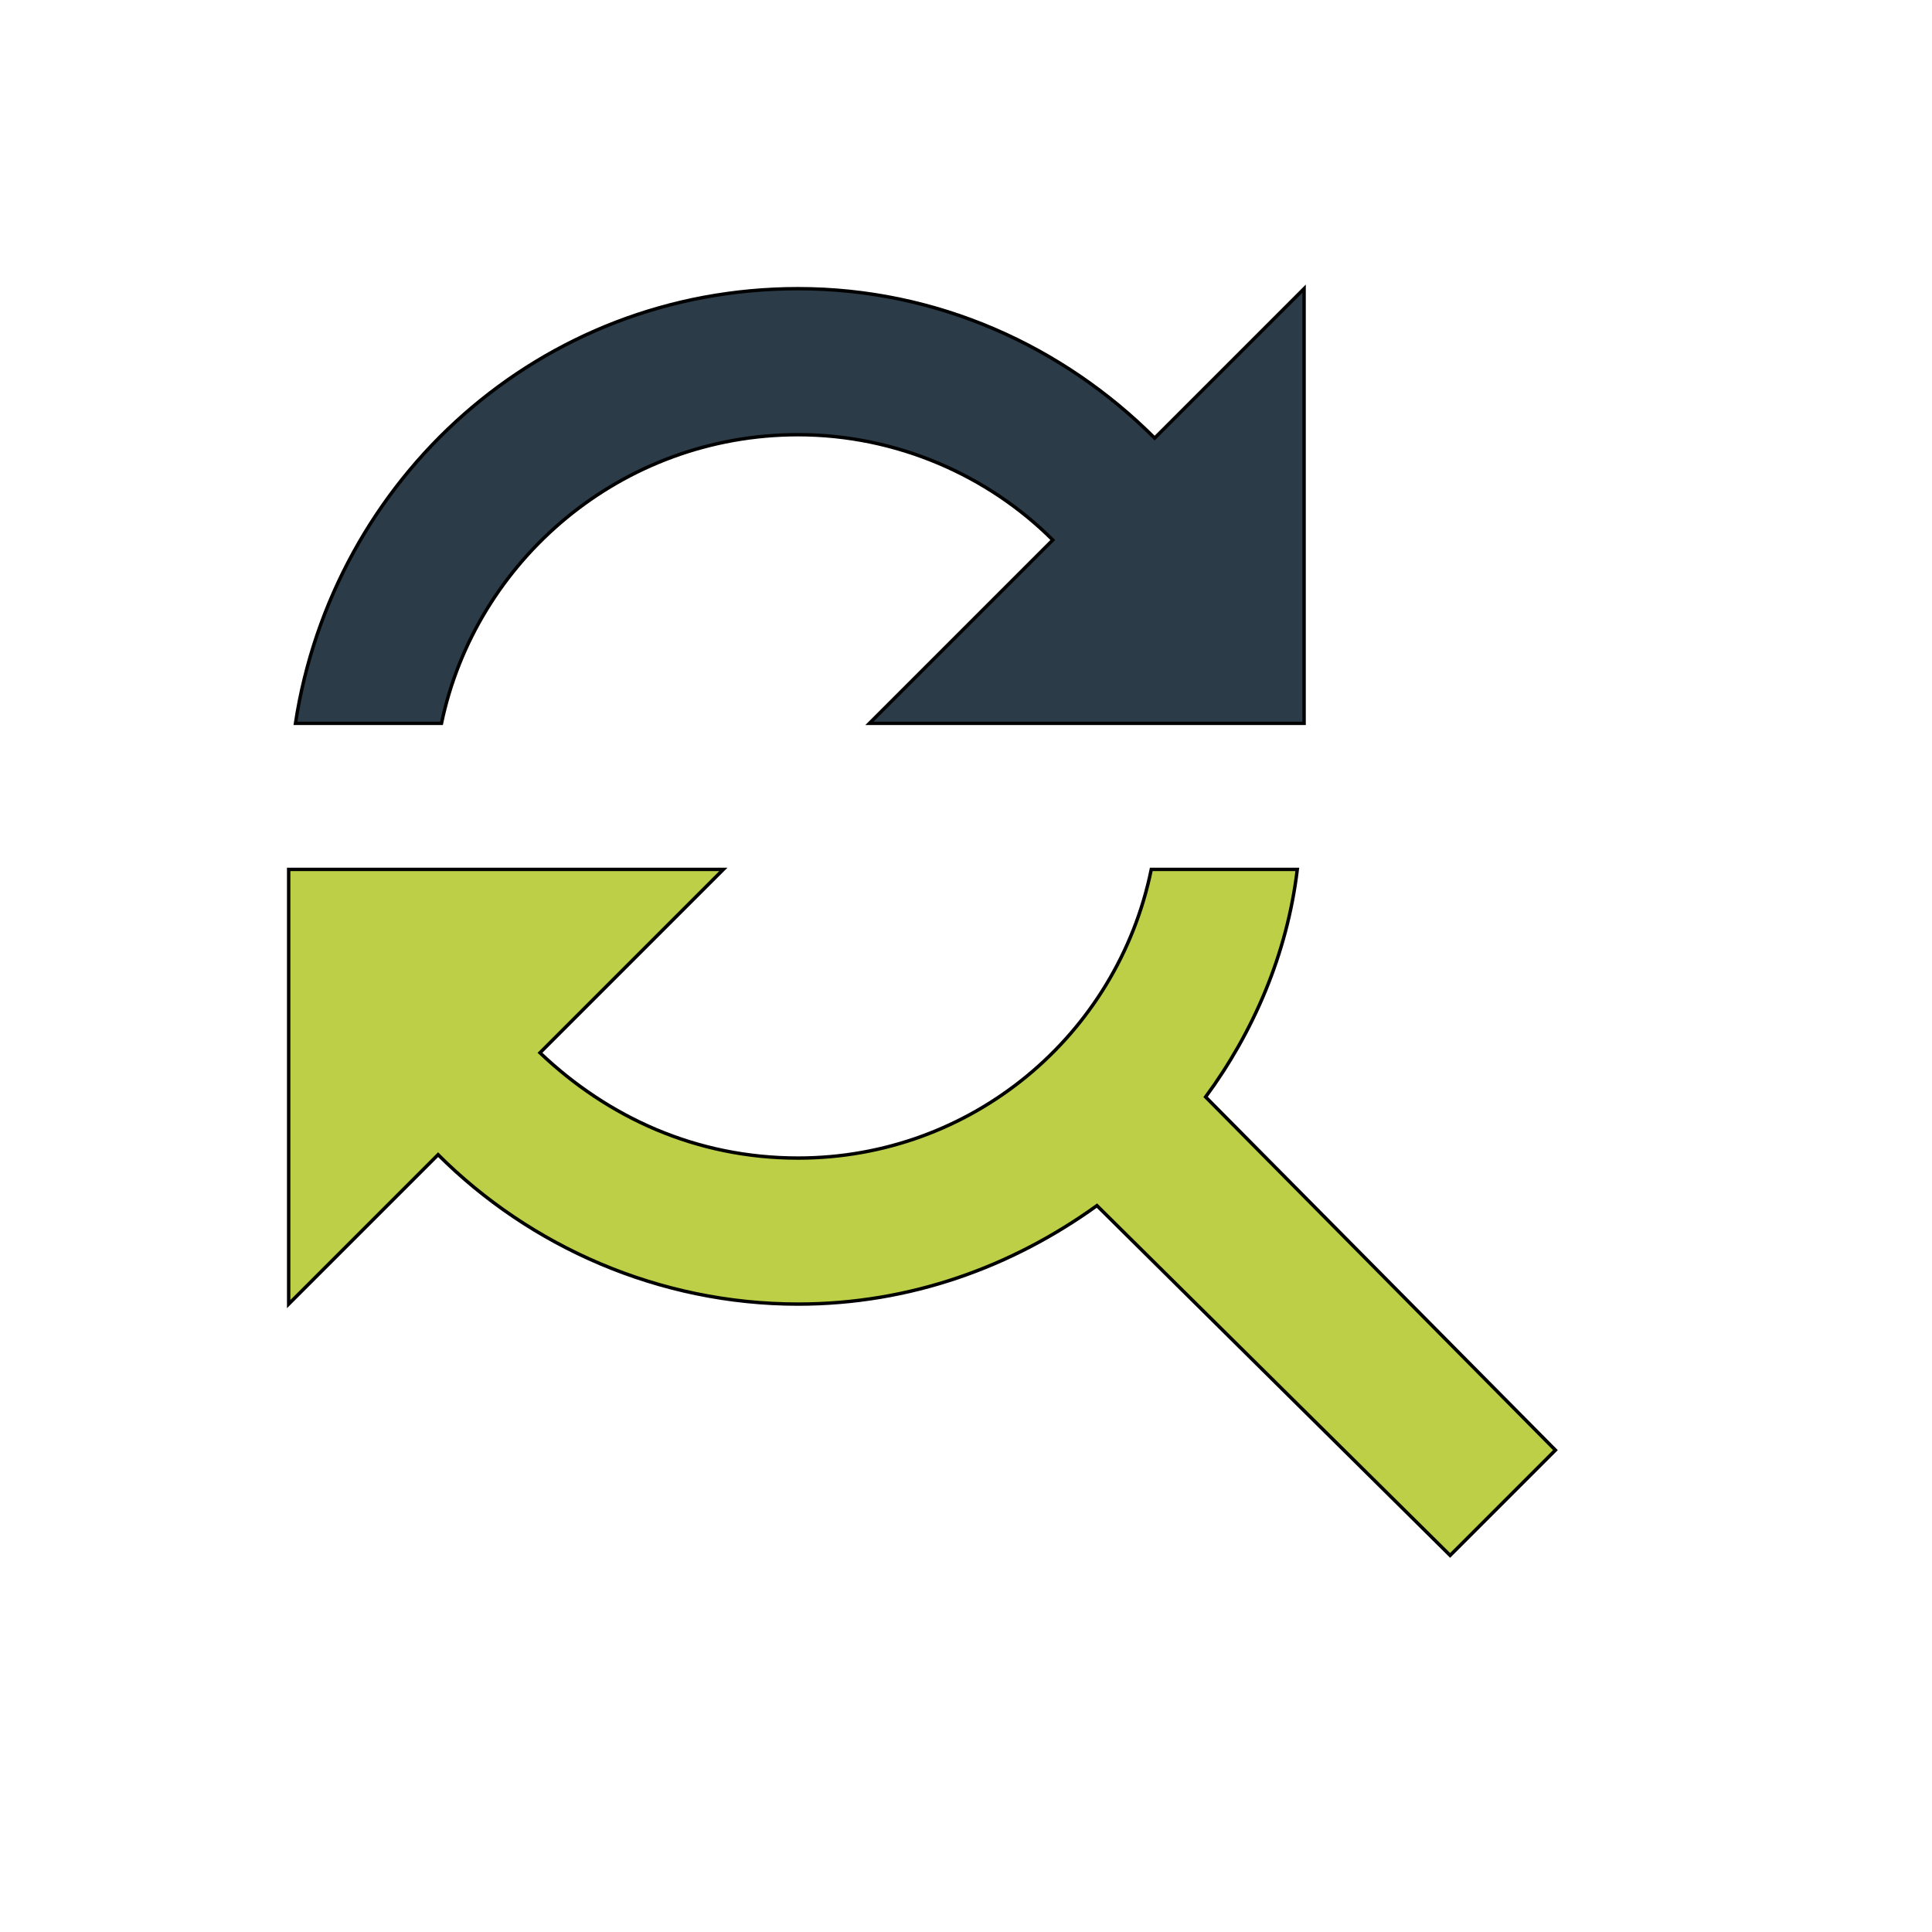
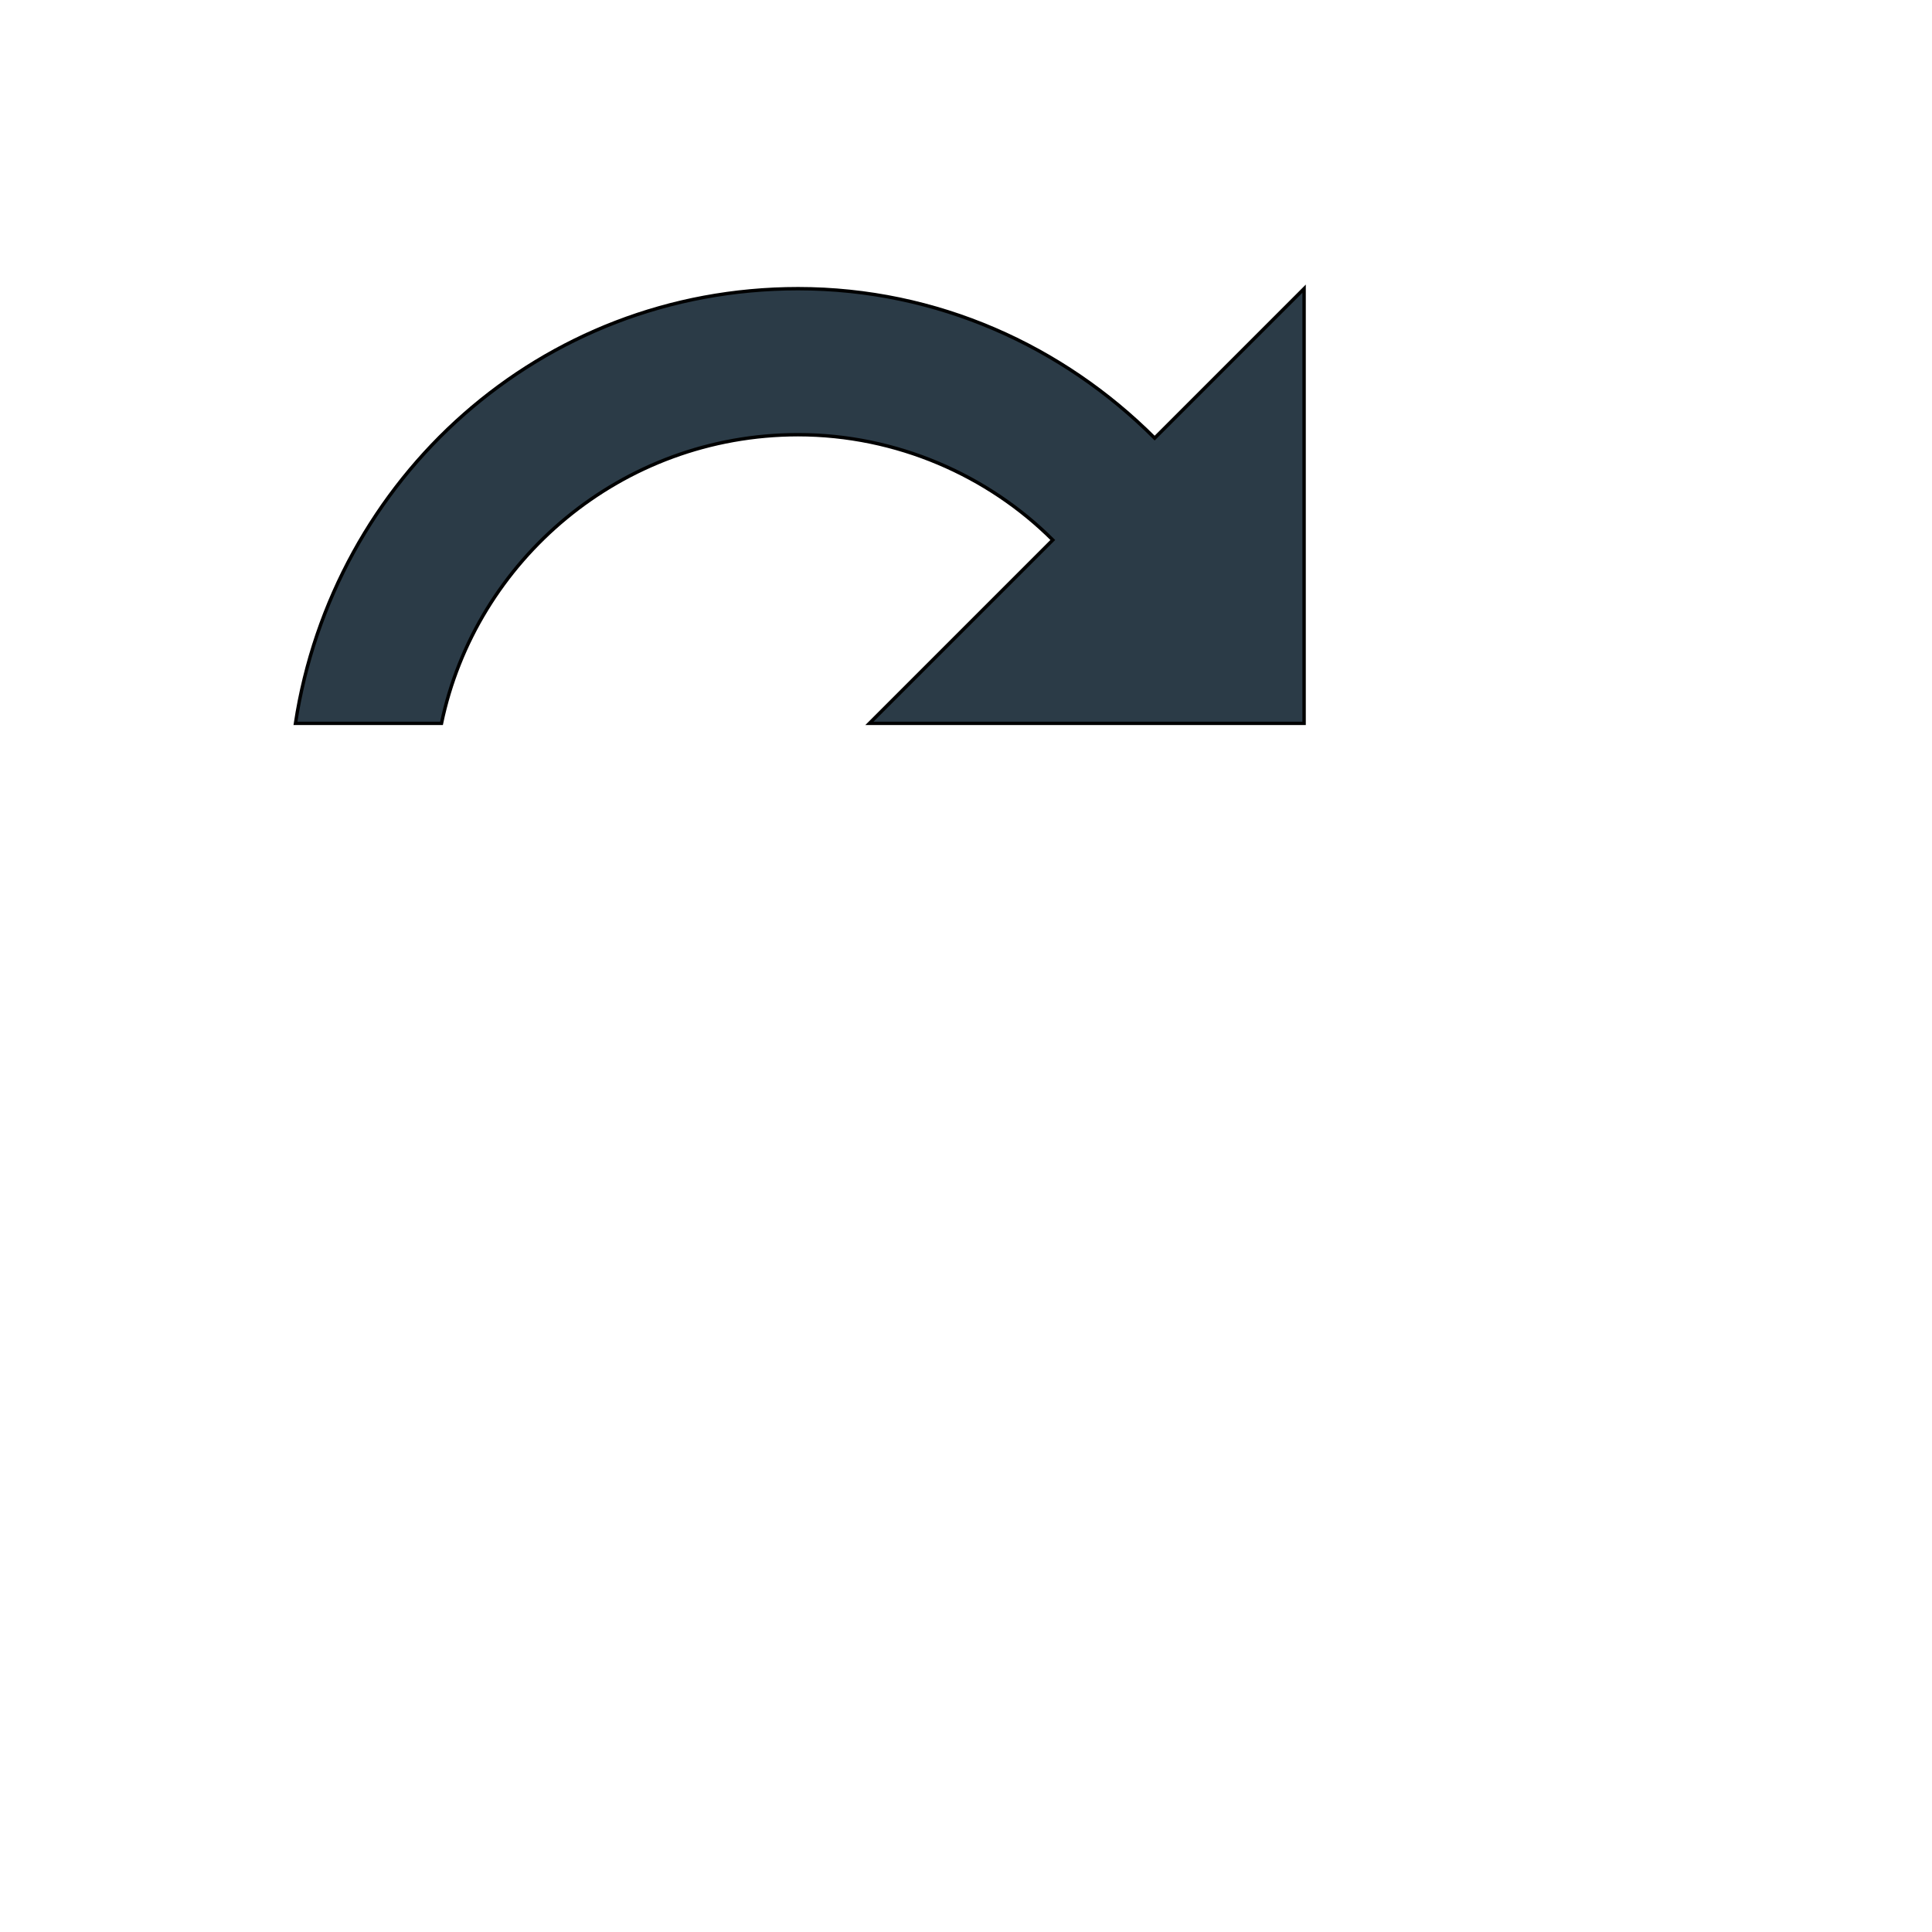
<svg xmlns="http://www.w3.org/2000/svg" id="th_wav_find-replace" width="100%" height="100%" version="1.1" preserveAspectRatio="xMidYMin slice" data-uid="wav_find-replace" data-keyword="wav_find-replace" viewBox="0 0 512 512" transform="matrix(0.9,0,0,0.9,0,0)" data-colors="[&quot;#3b933f&quot;,&quot;#2b3b47&quot;,&quot;#bdcf46&quot;]">
  <defs id="SvgjsDefs16230" fill="#3b933f" />
  <path id="th_wav_find-replace_0" d="M235 128C264 128 291 140 310 159L256 213L384 213L384 85L340 129C313 102 276 85 235 85C159 85 98 141 87 213L130 213C140 165 183 128 235 128Z " fill-rule="evenodd" fill="#2b3b47" stroke-width="1" stroke="#000000" />
-   <path id="th_wav_find-replace_1" d="M355 323C369 304 379 281 382 256L339 256C329 305 286 341 235 341C205 341 179 329 159 310L213 256L85 256L85 384L129 340C156 367 194 384 235 384C268 384 298 373 323 355L427 458L458 427L355 323Z " fill-rule="evenodd" fill="#bdcf46" stroke-width="1" stroke="#000000" />
</svg>